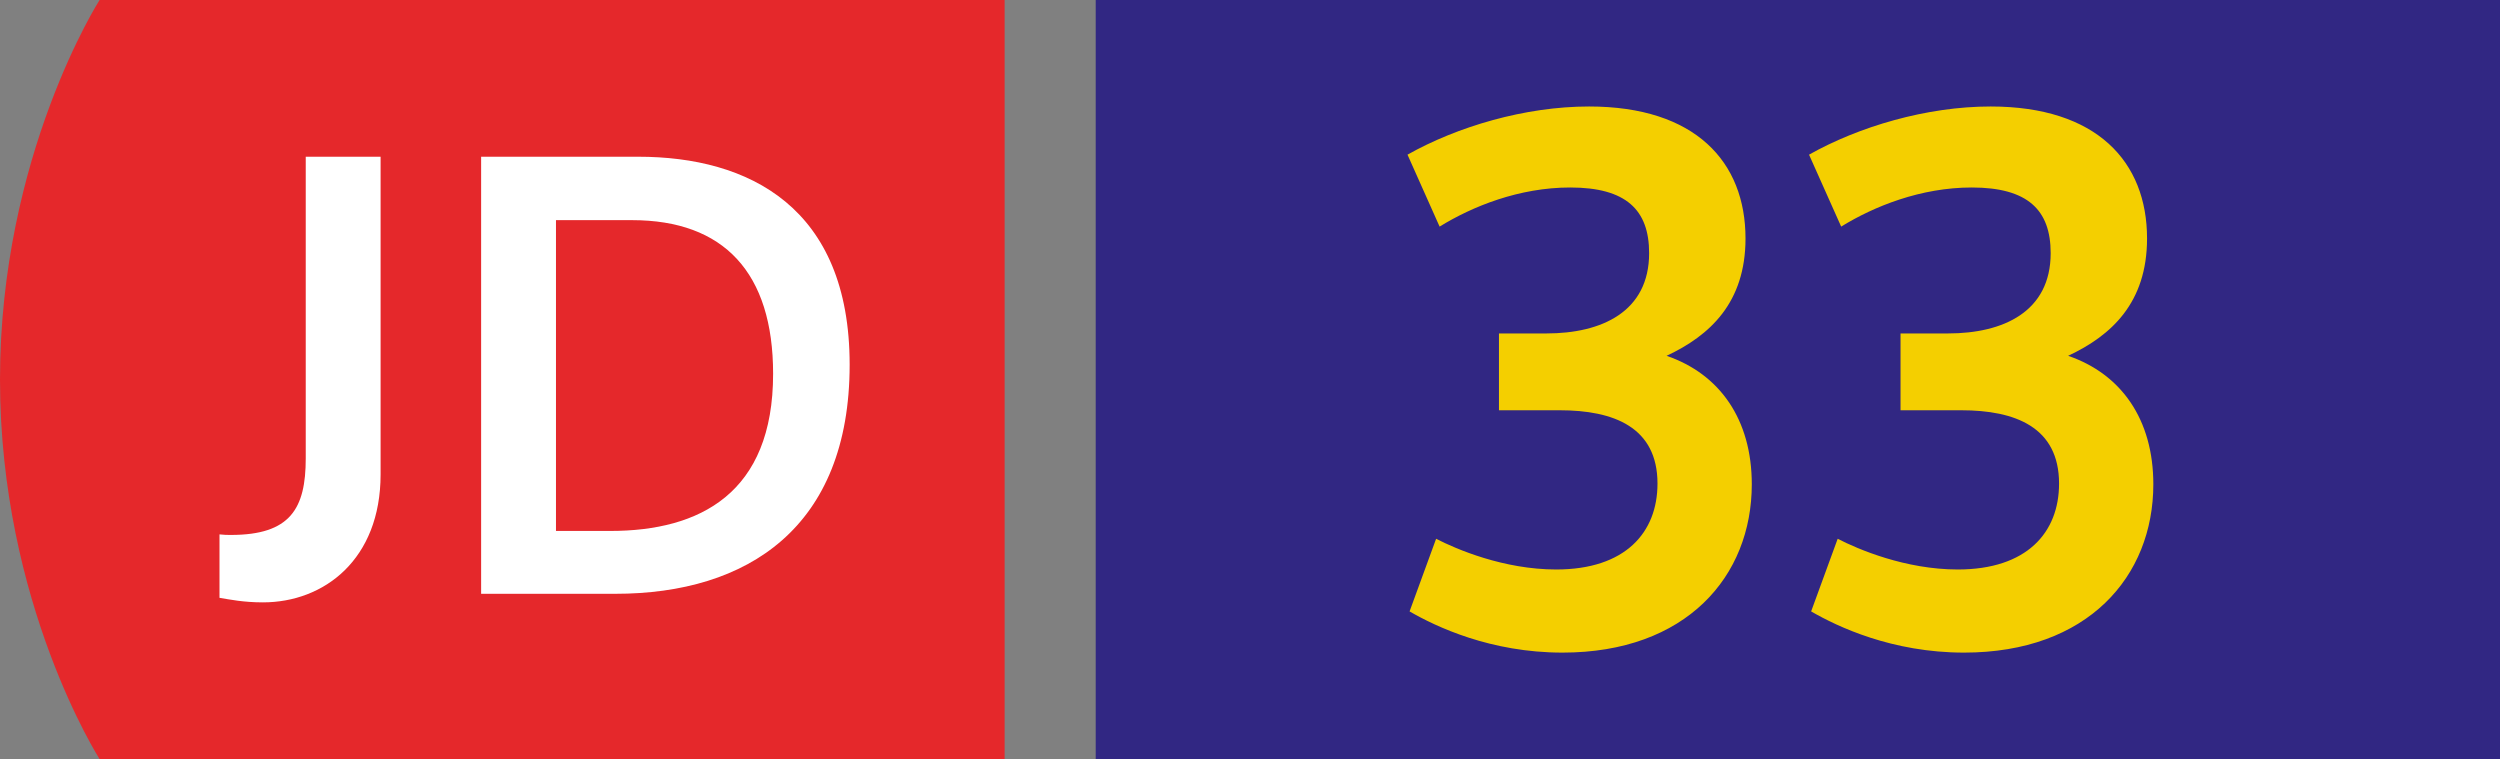
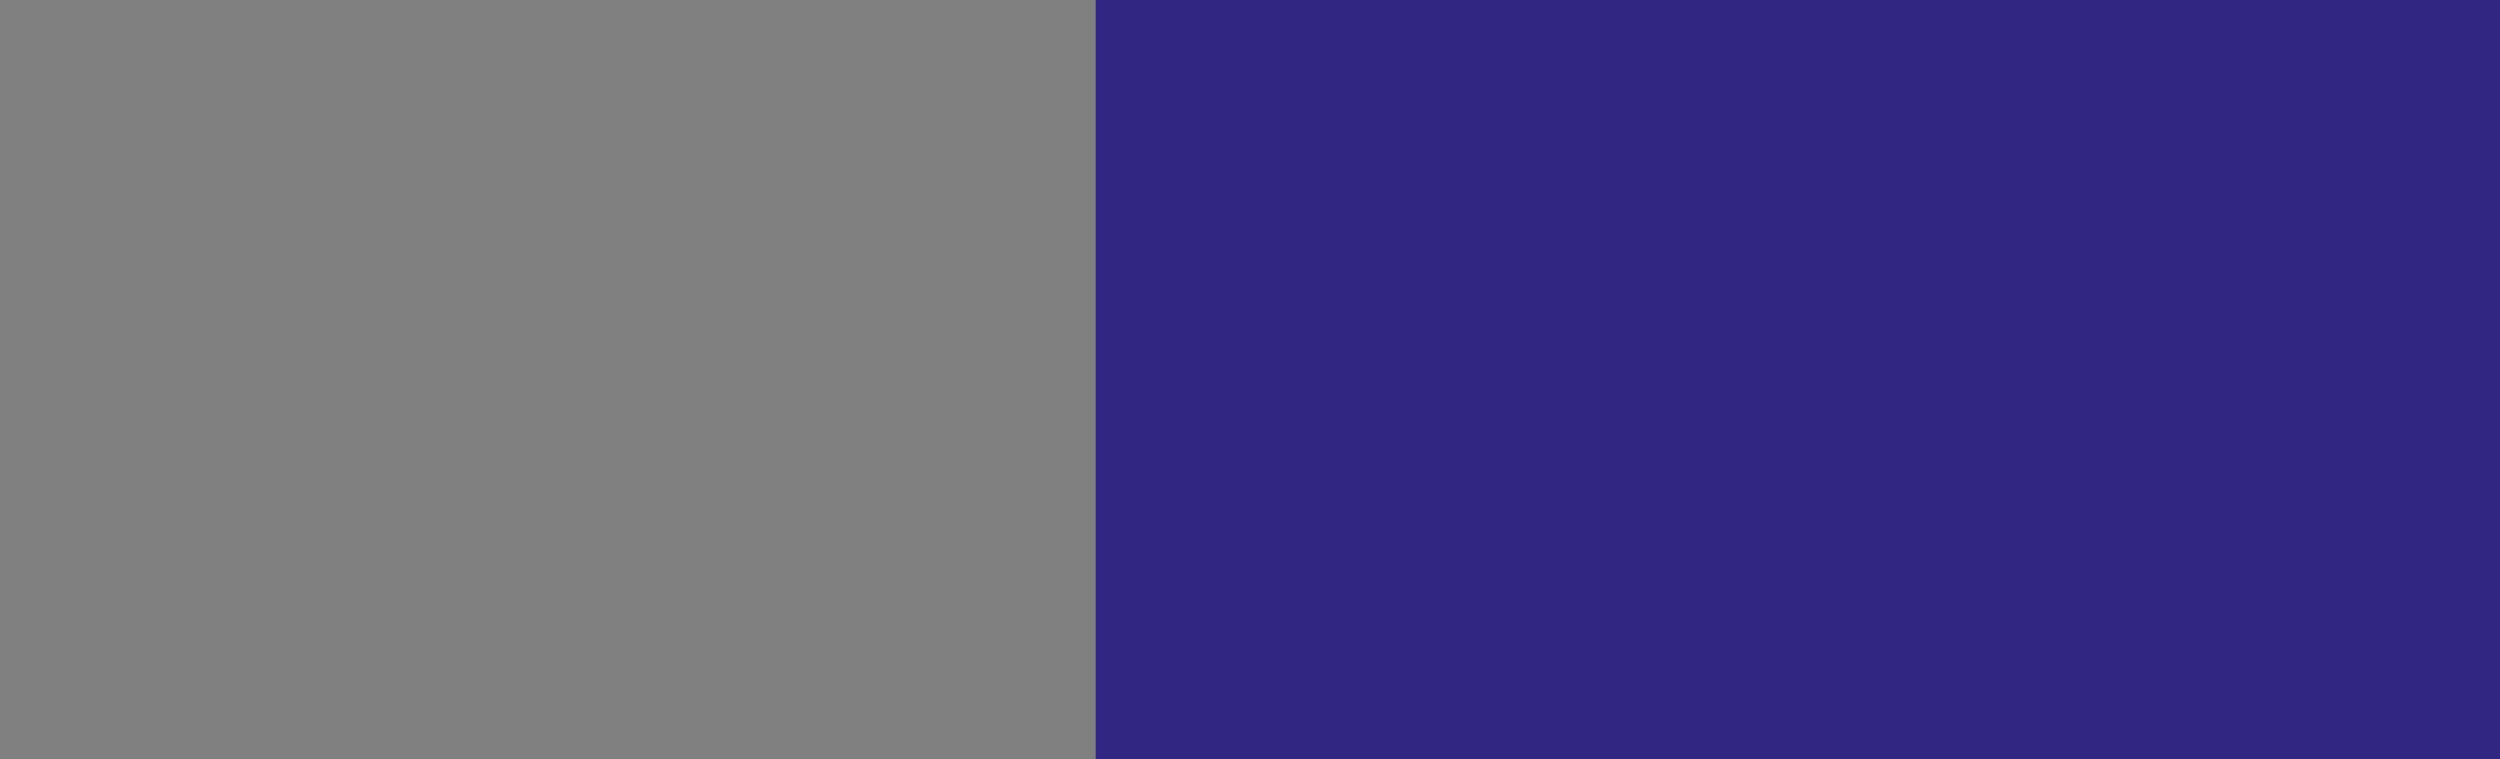
<svg xmlns="http://www.w3.org/2000/svg" xmlns:xlink="http://www.w3.org/1999/xlink" xml:space="preserve" viewBox="0 0 329.349 100">
  <rect x="0" y="0" width="329.349" height="100" fill="#808080" stroke="none" />
  <defs>
    <path id="a" d="M0 .003h132.349v99.994H0z" />
  </defs>
  <clipPath id="b">
    <use xlink:href="#a" style="overflow:visible" />
  </clipPath>
-   <path d="M13.12 0S0 20.496 0 50.003C0 79.504 13.12 100 13.12 100h119.229V0z" style="clip-path:url(#b);fill:#e5282b" />
  <defs>
-     <path id="c" d="M0 .003h132.349v99.994H0z" />
-   </defs>
+     </defs>
  <clipPath id="d">
    <use xlink:href="#c" style="overflow:visible" />
  </clipPath>
  <path d="M28.913 70.399c.6.074 1.055.074 1.504.074 7.832 0 9.861-3.462 9.861-10.086v-39.74h9.861v41.849c0 11.214-7.448 16.86-15.504 16.86-2.558 0-4.366-.375-5.719-.6v-8.357z" style="clip-path:url(#d);fill:#fff" />
  <defs>
-     <path id="e" d="M0 .003h132.349v99.994H0z" />
-   </defs>
+     </defs>
  <clipPath id="f">
    <use xlink:href="#e" style="overflow:visible" />
  </clipPath>
-   <path d="M63.383 20.647h20.703c14.526 0 27.846 6.623 27.846 27.397 0 21.453-13.471 30.183-30.863 30.183H63.383zm17.013 49.3c11.817 0 21.453-4.966 21.453-20.7 0-13.321-6.479-20.245-18.591-20.245H73.244v40.945z" style="clip-path:url(#f);fill:#fff" />
+   <path d="M63.383 20.647h20.703c14.526 0 27.846 6.623 27.846 27.397 0 21.453-13.471 30.183-30.863 30.183H63.383zm17.013 49.3H73.244v40.945z" style="clip-path:url(#f);fill:#fff" />
  <path d="M144.349 0h185v100h-185z" style="fill:#312783" />
-   <path d="M189.193 70.977c2.669 1.379 8.923 4.048 15.824 4.048 9.108 0 13.34-4.876 13.34-11.315 0-7.455-5.796-9.662-12.879-9.662h-8.006v-10.12h6.258c7.267 0 13.525-2.853 13.525-10.579 0-5.706-3.038-8.649-10.397-8.649-6.716 0-12.881 2.484-17.206 5.153l-4.229-9.477c6.532-3.681 15.455-6.347 23.919-6.347 13.983 0 20.61 7.267 20.61 17.388 0 8.465-4.694 12.789-10.397 15.458 6.993 2.392 11.225 8.372 11.225 16.926 0 12.146-8.649 22.174-24.935 22.174-9.477 0-16.652-3.404-20.149-5.427zM242.095 70.977c2.666 1.379 8.923 4.048 15.824 4.048 9.108 0 13.34-4.876 13.34-11.315 0-7.455-5.796-9.662-12.881-9.662h-8.003v-10.12h6.255c7.27 0 13.525-2.853 13.525-10.579 0-5.706-3.035-8.649-10.395-8.649-6.716 0-12.881 2.484-17.206 5.153l-4.232-9.477c6.532-3.681 15.458-6.347 23.922-6.347 13.983 0 20.607 7.267 20.607 17.388 0 8.465-4.691 12.789-10.397 15.458 6.993 2.392 11.225 8.372 11.225 16.926 0 12.146-8.649 22.174-24.932 22.174-9.477 0-16.652-3.404-20.149-5.427z" style="fill:#f4cf00" />
</svg>